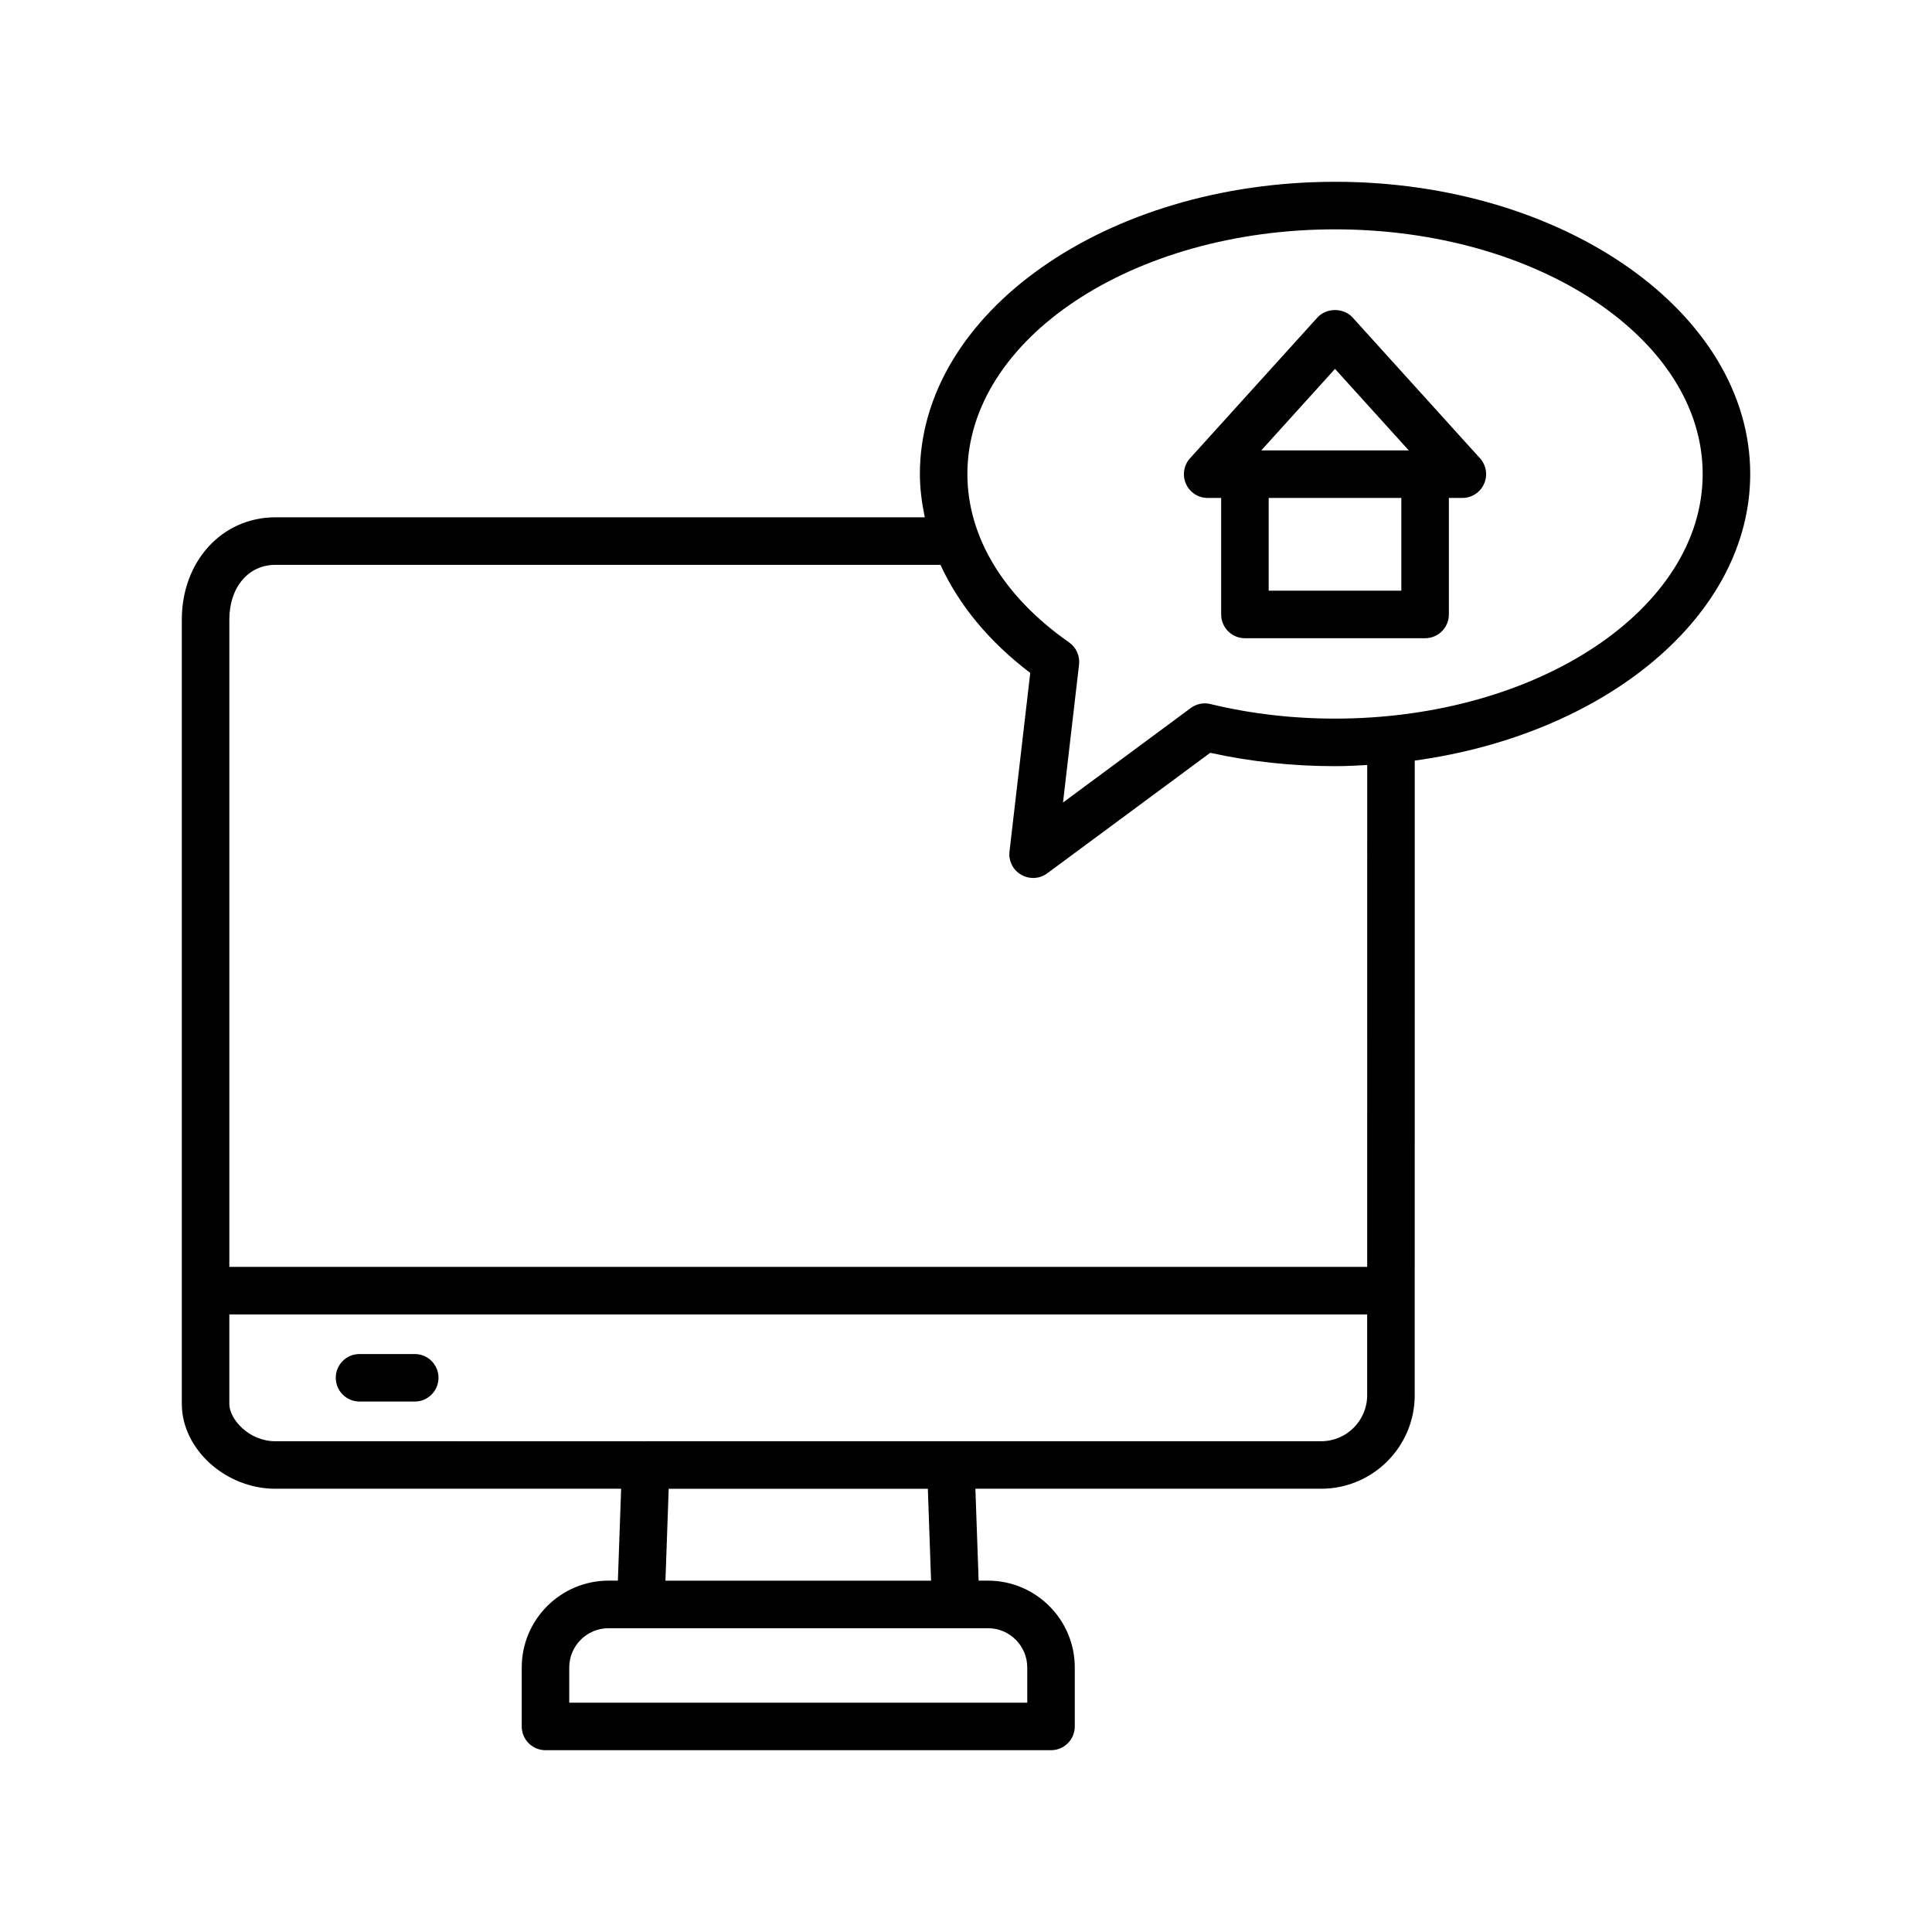
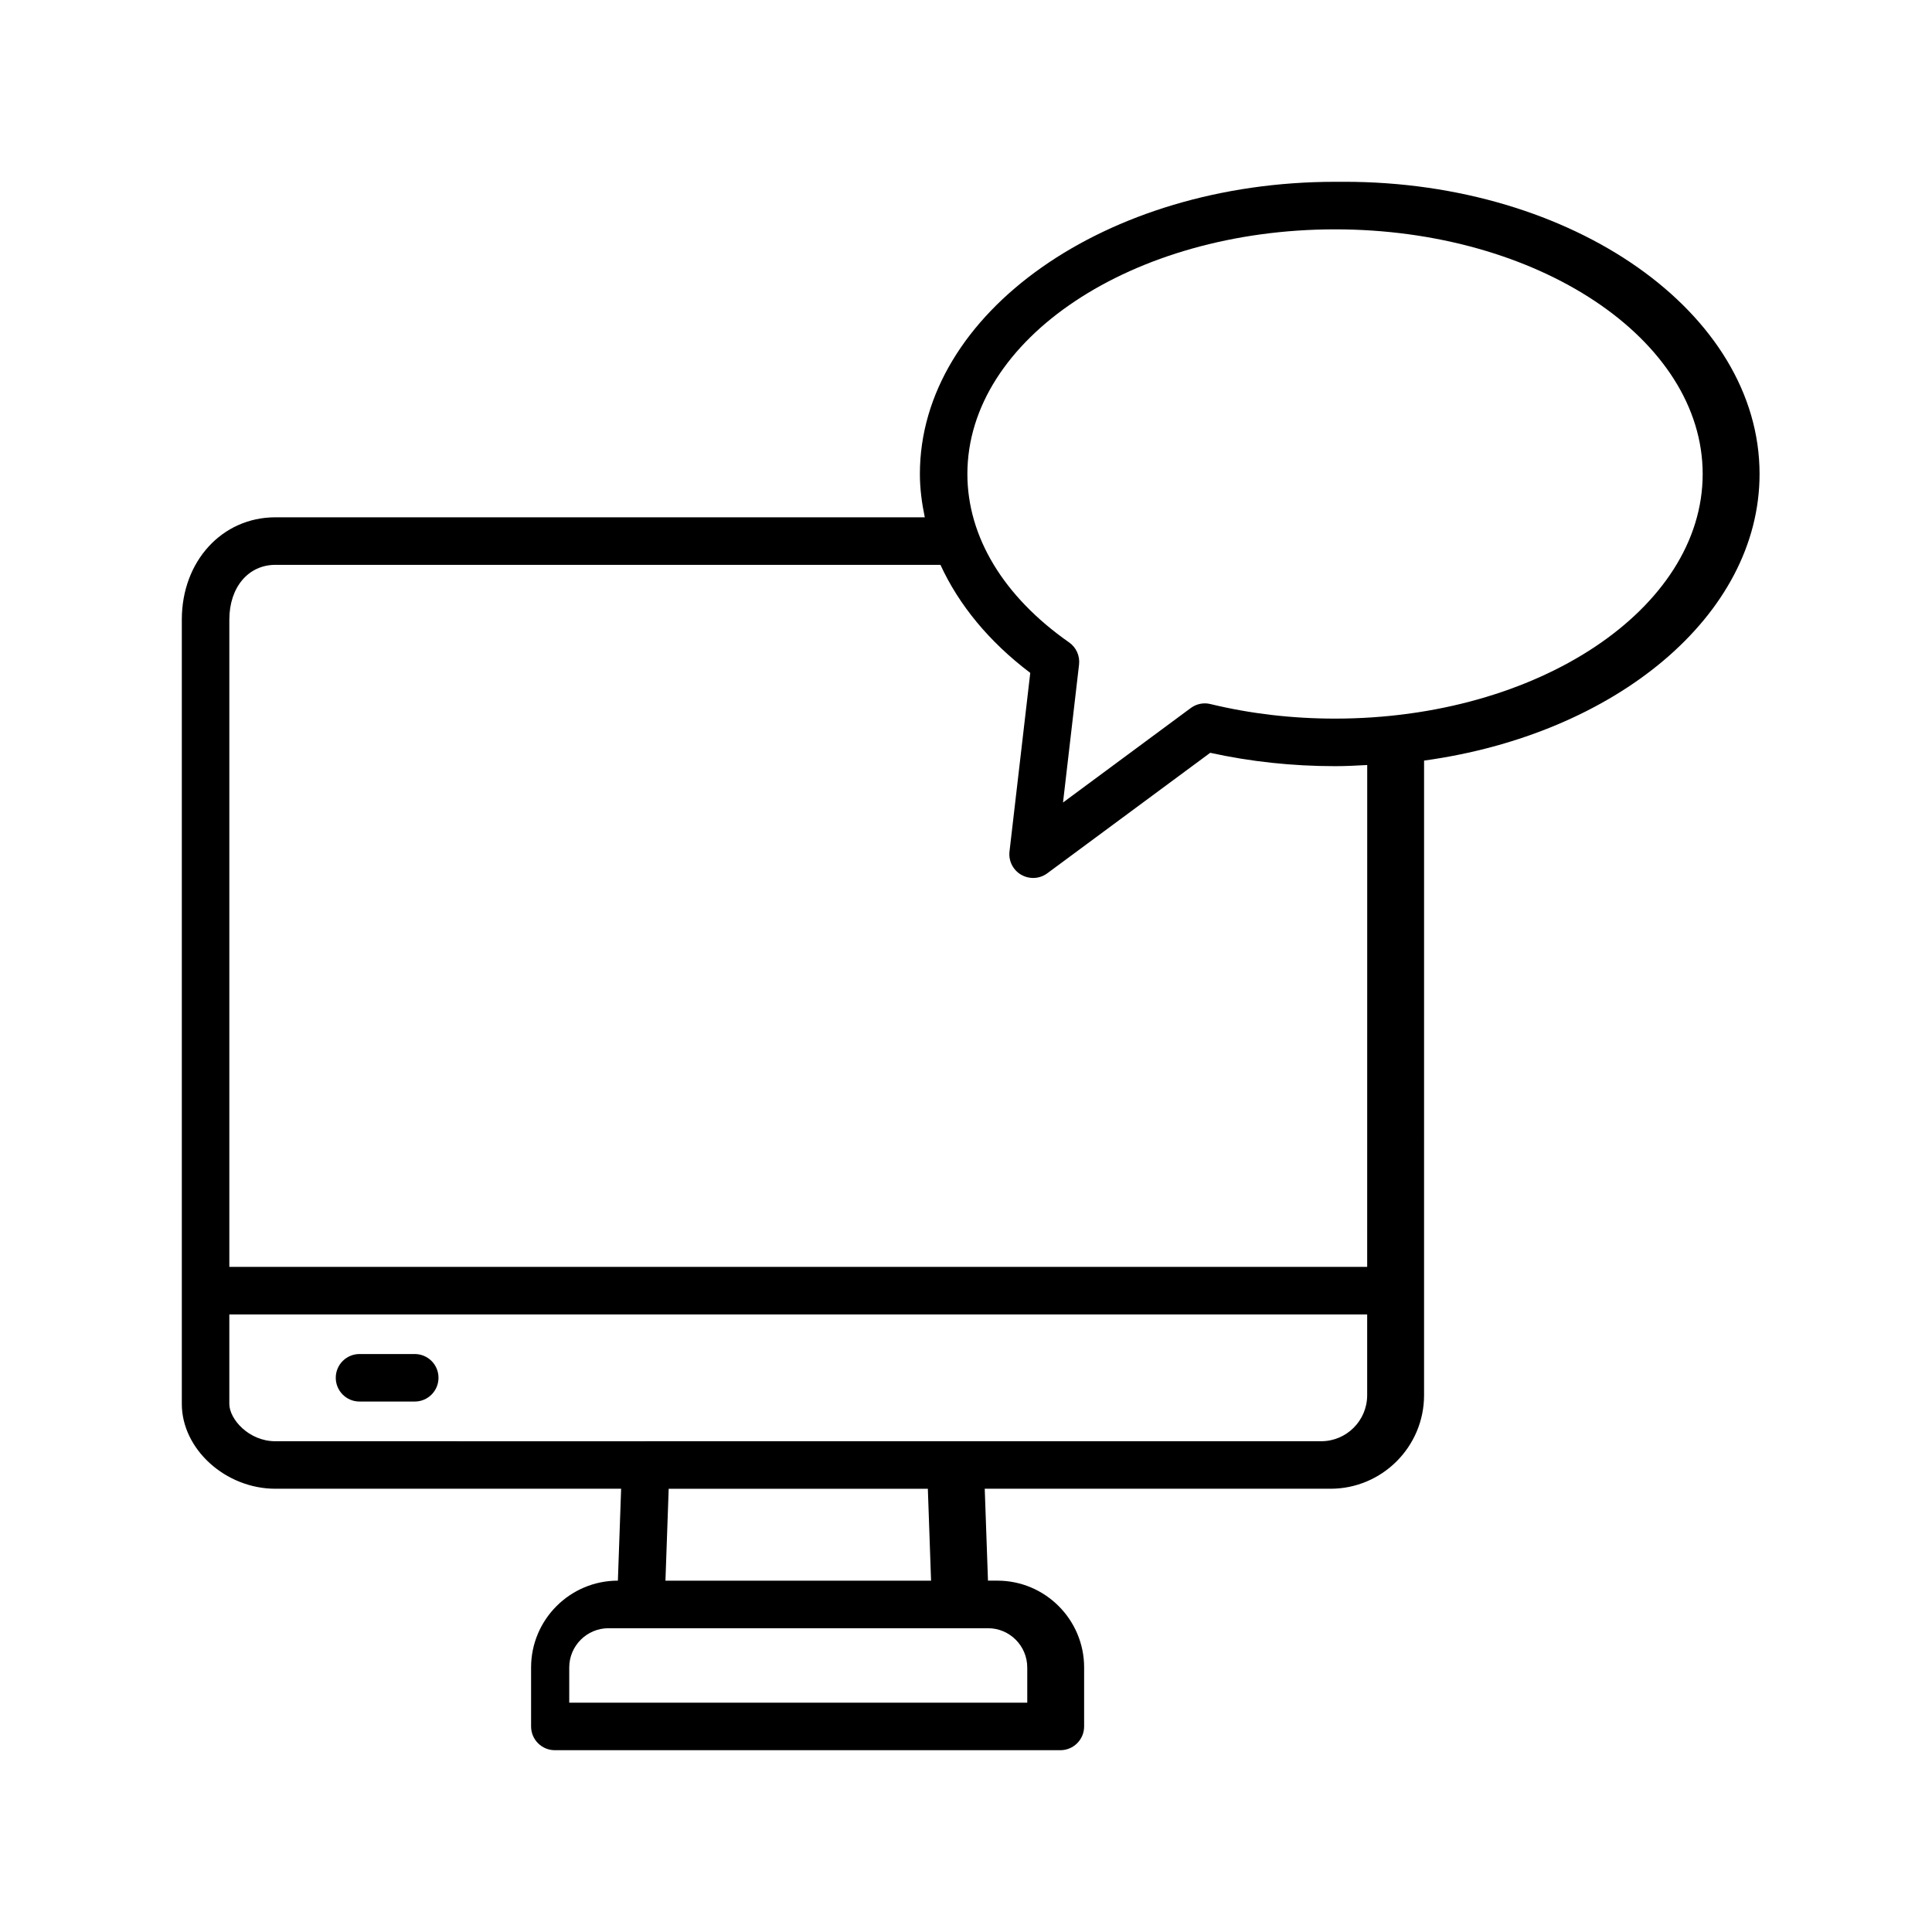
<svg xmlns="http://www.w3.org/2000/svg" fill="#000000" width="800px" height="800px" version="1.1" viewBox="144 144 512 512">
  <g>
    <path d="m253.91 502.83h-14.633c-3.477 0-6.297 2.816-6.297 6.297 0 3.481 2.82 6.297 6.297 6.297h14.633c3.477 0 6.297-2.816 6.297-6.297 0-3.481-2.816-6.297-6.297-6.297z" />
-     <path d="m497.8 192.18c-60.668 0-110.02 34.734-110.02 77.43 0 3.891 0.516 7.711 1.297 11.48h-172.1c-14.133 0.004-24.793 11.656-24.793 27.105v207.86c0 11.973 11.582 22.477 24.789 22.477h91.633l-0.859 24.355h-2.477c-12.684 0-23.004 10.32-23.004 23.008v15.629c0 3.481 2.82 6.297 6.297 6.297h133.97c3.477 0 6.297-2.816 6.297-6.297v-15.629c0-12.688-10.32-23.008-23-23.008h-2.481l-0.859-24.355h91.637c13.668 0 24.789-11.121 24.789-24.789l0.004-168.18c50.59-6.953 88.906-38.348 88.906-75.957 0-42.691-49.355-77.43-110.02-77.43zm-81.566 393.72v9.332h-121.38v-9.328c0-5.742 4.672-10.41 10.41-10.41h100.57c5.731-0.004 10.398 4.664 10.398 10.406zm-25.492-23.008h-70.391l0.859-24.355h68.68zm103.38-36.949h-98.129c-0.012 0-0.02-0.008-0.031-0.008l-80.836 0.004c-0.012 0-0.02 0.008-0.031 0.008l-98.125-0.004c-7.078 0-12.195-5.902-12.195-9.883v-23.727h301.54v21.414c0 6.723-5.469 12.195-12.195 12.195zm12.195-46.203h-301.54v-171.54c0-8.543 5.016-14.508 12.195-14.508h176.26c4.859 10.582 12.844 20.344 23.797 28.633l-5.5 47.324c-0.293 2.492 0.926 4.922 3.102 6.176 0.977 0.566 2.07 0.848 3.156 0.848 1.32 0 2.637-0.418 3.746-1.234l43.188-31.941c10.656 2.348 21.77 3.543 33.086 3.543 2.875 0 5.699-0.148 8.52-0.305zm-8.52-145.3c-11.34 0-22.449-1.297-33.012-3.856-1.809-0.457-3.731-0.055-5.231 1.059l-33.844 25.031 4.25-36.551c0.266-2.301-0.746-4.562-2.648-5.887-17.375-12.145-26.945-27.996-26.945-44.625 0-35.75 43.707-64.832 97.43-64.832s97.43 29.082 97.43 64.832c0 35.746-43.707 64.828-97.43 64.828z" />
-     <path d="m502.46 228.15c-2.387-2.644-6.949-2.644-9.336 0l-33.746 37.289c-1.672 1.844-2.098 4.5-1.09 6.777 1.008 2.277 3.266 3.746 5.758 3.746h3.574v30.875c0 3.481 2.82 6.297 6.297 6.297h47.75c3.477 0 6.297-2.816 6.297-6.297v-30.875h3.574c2.492 0 4.746-1.469 5.758-3.746 1.008-2.277 0.586-4.934-1.09-6.777zm-4.668 13.609 19.551 21.605h-39.102zm17.574 58.777h-35.152v-24.574h35.152z" />
+     <path d="m497.8 192.18c-60.668 0-110.02 34.734-110.02 77.43 0 3.891 0.516 7.711 1.297 11.48h-172.1c-14.133 0.004-24.793 11.656-24.793 27.105v207.86c0 11.973 11.582 22.477 24.789 22.477h91.633l-0.859 24.355c-12.684 0-23.004 10.32-23.004 23.008v15.629c0 3.481 2.82 6.297 6.297 6.297h133.97c3.477 0 6.297-2.816 6.297-6.297v-15.629c0-12.688-10.32-23.008-23-23.008h-2.481l-0.859-24.355h91.637c13.668 0 24.789-11.121 24.789-24.789l0.004-168.18c50.59-6.953 88.906-38.348 88.906-75.957 0-42.691-49.355-77.43-110.02-77.43zm-81.566 393.72v9.332h-121.38v-9.328c0-5.742 4.672-10.41 10.41-10.41h100.57c5.731-0.004 10.398 4.664 10.398 10.406zm-25.492-23.008h-70.391l0.859-24.355h68.68zm103.38-36.949h-98.129c-0.012 0-0.02-0.008-0.031-0.008l-80.836 0.004c-0.012 0-0.02 0.008-0.031 0.008l-98.125-0.004c-7.078 0-12.195-5.902-12.195-9.883v-23.727h301.54v21.414c0 6.723-5.469 12.195-12.195 12.195zm12.195-46.203h-301.54v-171.54c0-8.543 5.016-14.508 12.195-14.508h176.26c4.859 10.582 12.844 20.344 23.797 28.633l-5.5 47.324c-0.293 2.492 0.926 4.922 3.102 6.176 0.977 0.566 2.07 0.848 3.156 0.848 1.32 0 2.637-0.418 3.746-1.234l43.188-31.941c10.656 2.348 21.77 3.543 33.086 3.543 2.875 0 5.699-0.148 8.52-0.305zm-8.52-145.3c-11.34 0-22.449-1.297-33.012-3.856-1.809-0.457-3.731-0.055-5.231 1.059l-33.844 25.031 4.25-36.551c0.266-2.301-0.746-4.562-2.648-5.887-17.375-12.145-26.945-27.996-26.945-44.625 0-35.75 43.707-64.832 97.43-64.832s97.43 29.082 97.43 64.832c0 35.746-43.707 64.828-97.43 64.828z" />
  </g>
</svg>